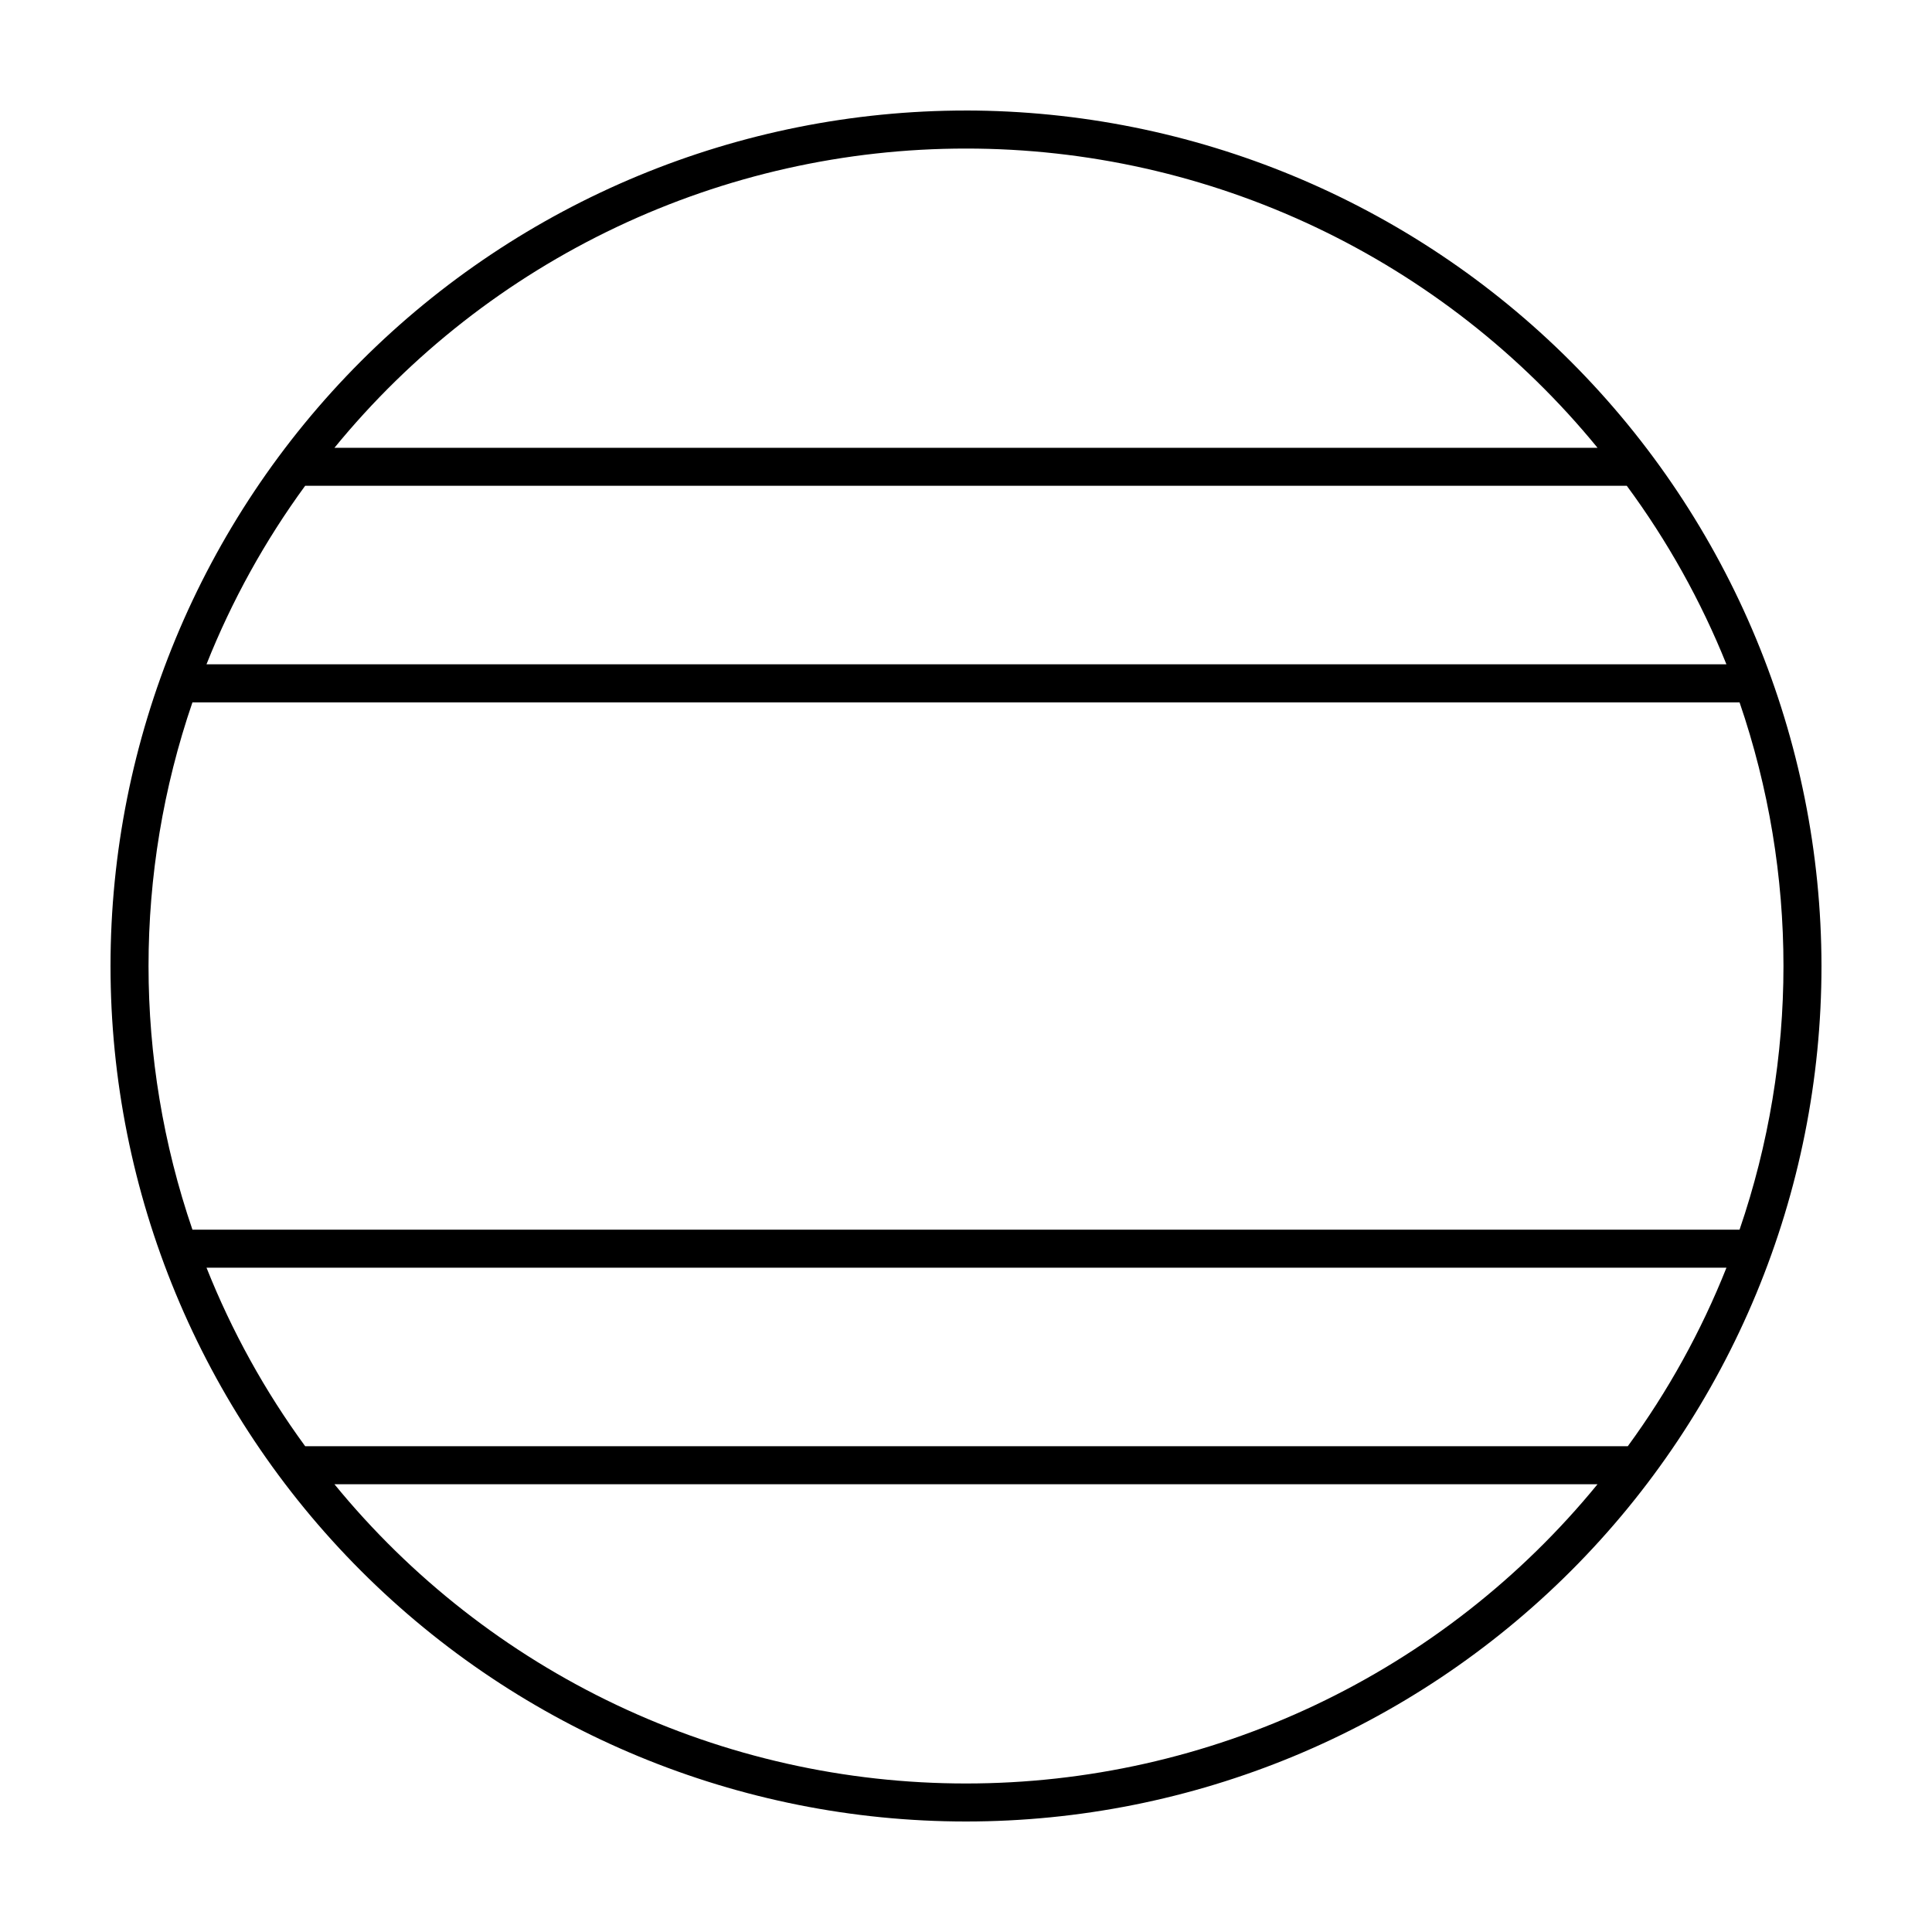
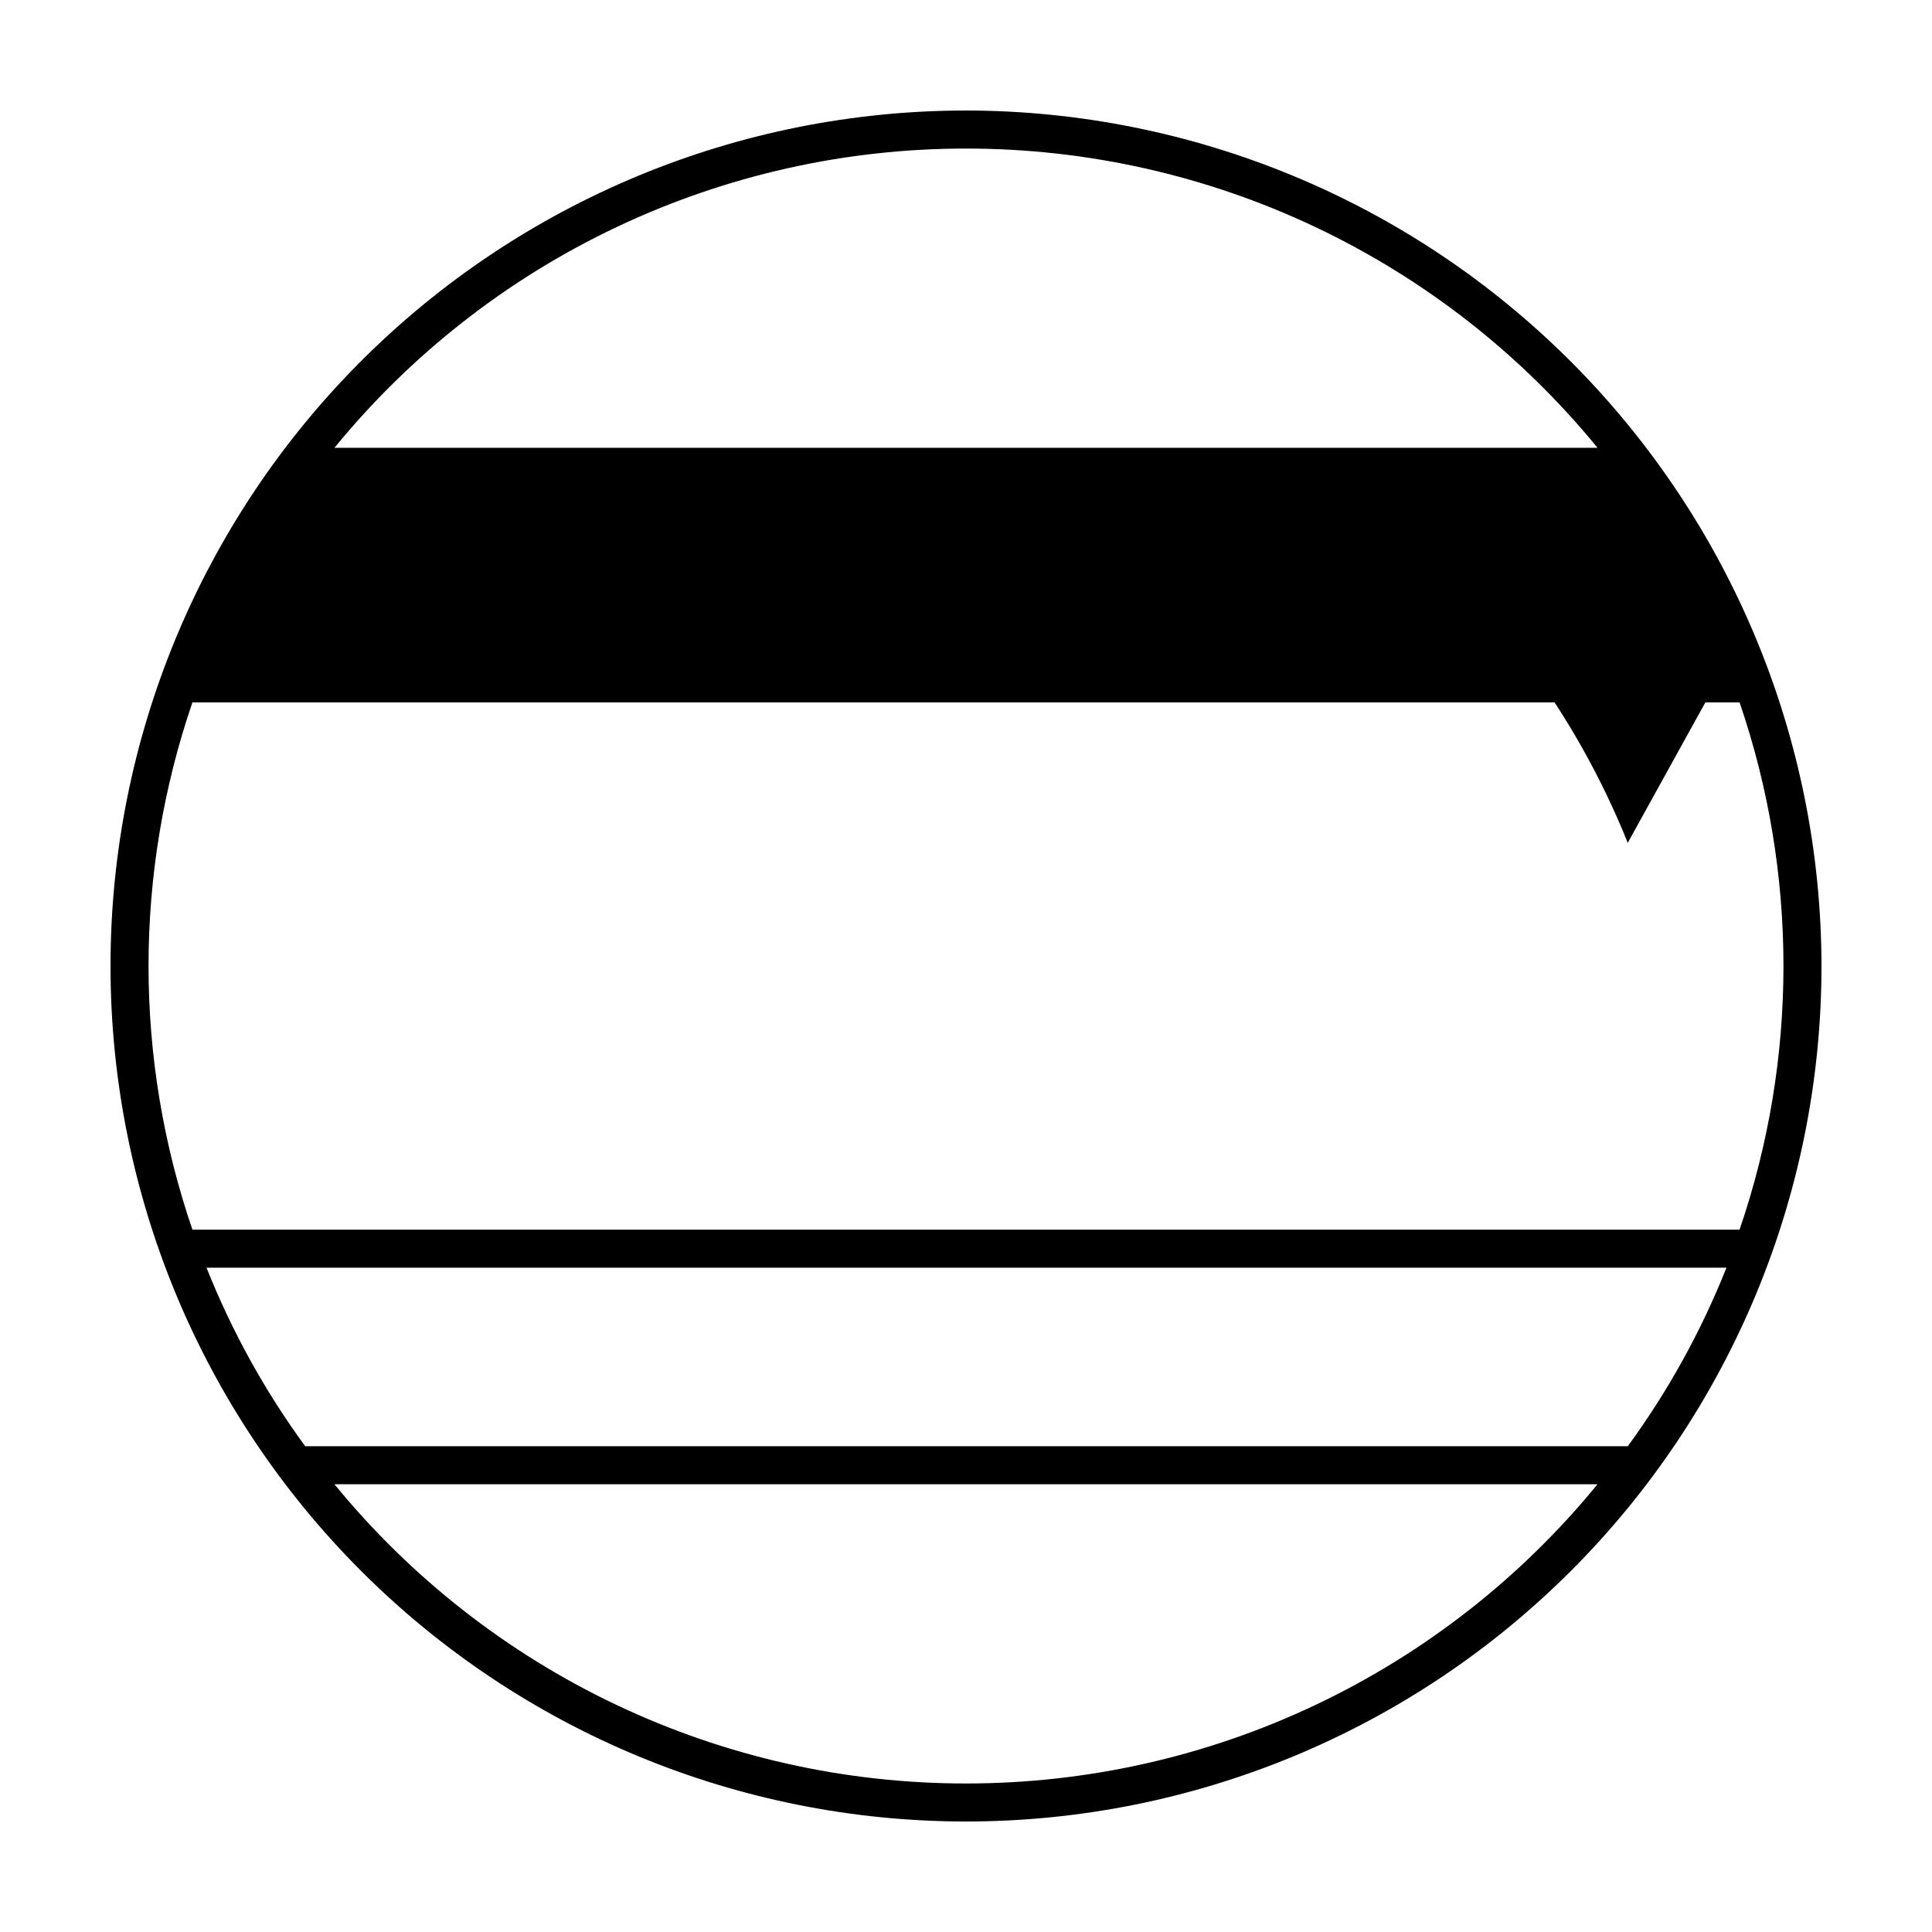
<svg xmlns="http://www.w3.org/2000/svg" fill="#000000" width="800px" height="800px" version="1.1" viewBox="144 144 512 512">
-   <path d="m400 173.29c-60.129 0-117.8 23.887-160.31 66.402s-66.402 100.18-66.402 160.31c0 60.125 23.887 117.79 66.402 160.31 42.516 42.52 100.18 66.402 160.31 66.402 60.125 0 117.79-23.883 160.31-66.402 42.52-42.516 66.402-100.18 66.402-160.31-0.066-60.109-23.973-117.73-66.477-160.24-42.5-42.504-100.13-66.41-160.23-66.477zm201.52 146.76h-402.8c6.684-16.809 15.469-32.707 26.148-47.309h350.25c10.77 14.59 19.641 30.488 26.402 47.309zm-201.52-136.68c32.027-0.012 63.66 7.098 92.609 20.812 28.945 13.715 54.48 33.691 74.754 58.488h-334.73c20.277-24.797 45.812-44.773 74.758-58.488s60.578-20.824 92.609-20.812zm-205 146.76h410c15.516 45.293 15.516 94.461 0 139.75h-410c-15.516-45.293-15.516-94.461 0-139.75zm3.727 149.83h402.8c-6.684 16.809-15.469 32.707-26.148 47.309h-350.5c-10.68-14.602-19.465-30.5-26.148-47.309zm201.27 136.68c-32.031 0.012-63.664-7.094-92.609-20.809s-54.48-33.695-74.758-58.492h334.73c-20.273 24.797-45.809 44.777-74.754 58.492-28.949 13.715-60.582 20.82-92.609 20.809z" />
+   <path d="m400 173.29c-60.129 0-117.8 23.887-160.31 66.402s-66.402 100.18-66.402 160.31c0 60.125 23.887 117.79 66.402 160.31 42.516 42.52 100.18 66.402 160.31 66.402 60.125 0 117.79-23.883 160.31-66.402 42.52-42.516 66.402-100.18 66.402-160.31-0.066-60.109-23.973-117.73-66.477-160.24-42.5-42.504-100.13-66.41-160.23-66.477zm201.52 146.76h-402.8h350.25c10.77 14.59 19.641 30.488 26.402 47.309zm-201.52-136.68c32.027-0.012 63.66 7.098 92.609 20.812 28.945 13.715 54.48 33.691 74.754 58.488h-334.73c20.277-24.797 45.812-44.773 74.758-58.488s60.578-20.824 92.609-20.812zm-205 146.76h410c15.516 45.293 15.516 94.461 0 139.75h-410c-15.516-45.293-15.516-94.461 0-139.75zm3.727 149.83h402.8c-6.684 16.809-15.469 32.707-26.148 47.309h-350.5c-10.68-14.602-19.465-30.5-26.148-47.309zm201.27 136.68c-32.031 0.012-63.664-7.094-92.609-20.809s-54.48-33.695-74.758-58.492h334.73c-20.273 24.797-45.809 44.777-74.754 58.492-28.949 13.715-60.582 20.82-92.609 20.809z" />
</svg>